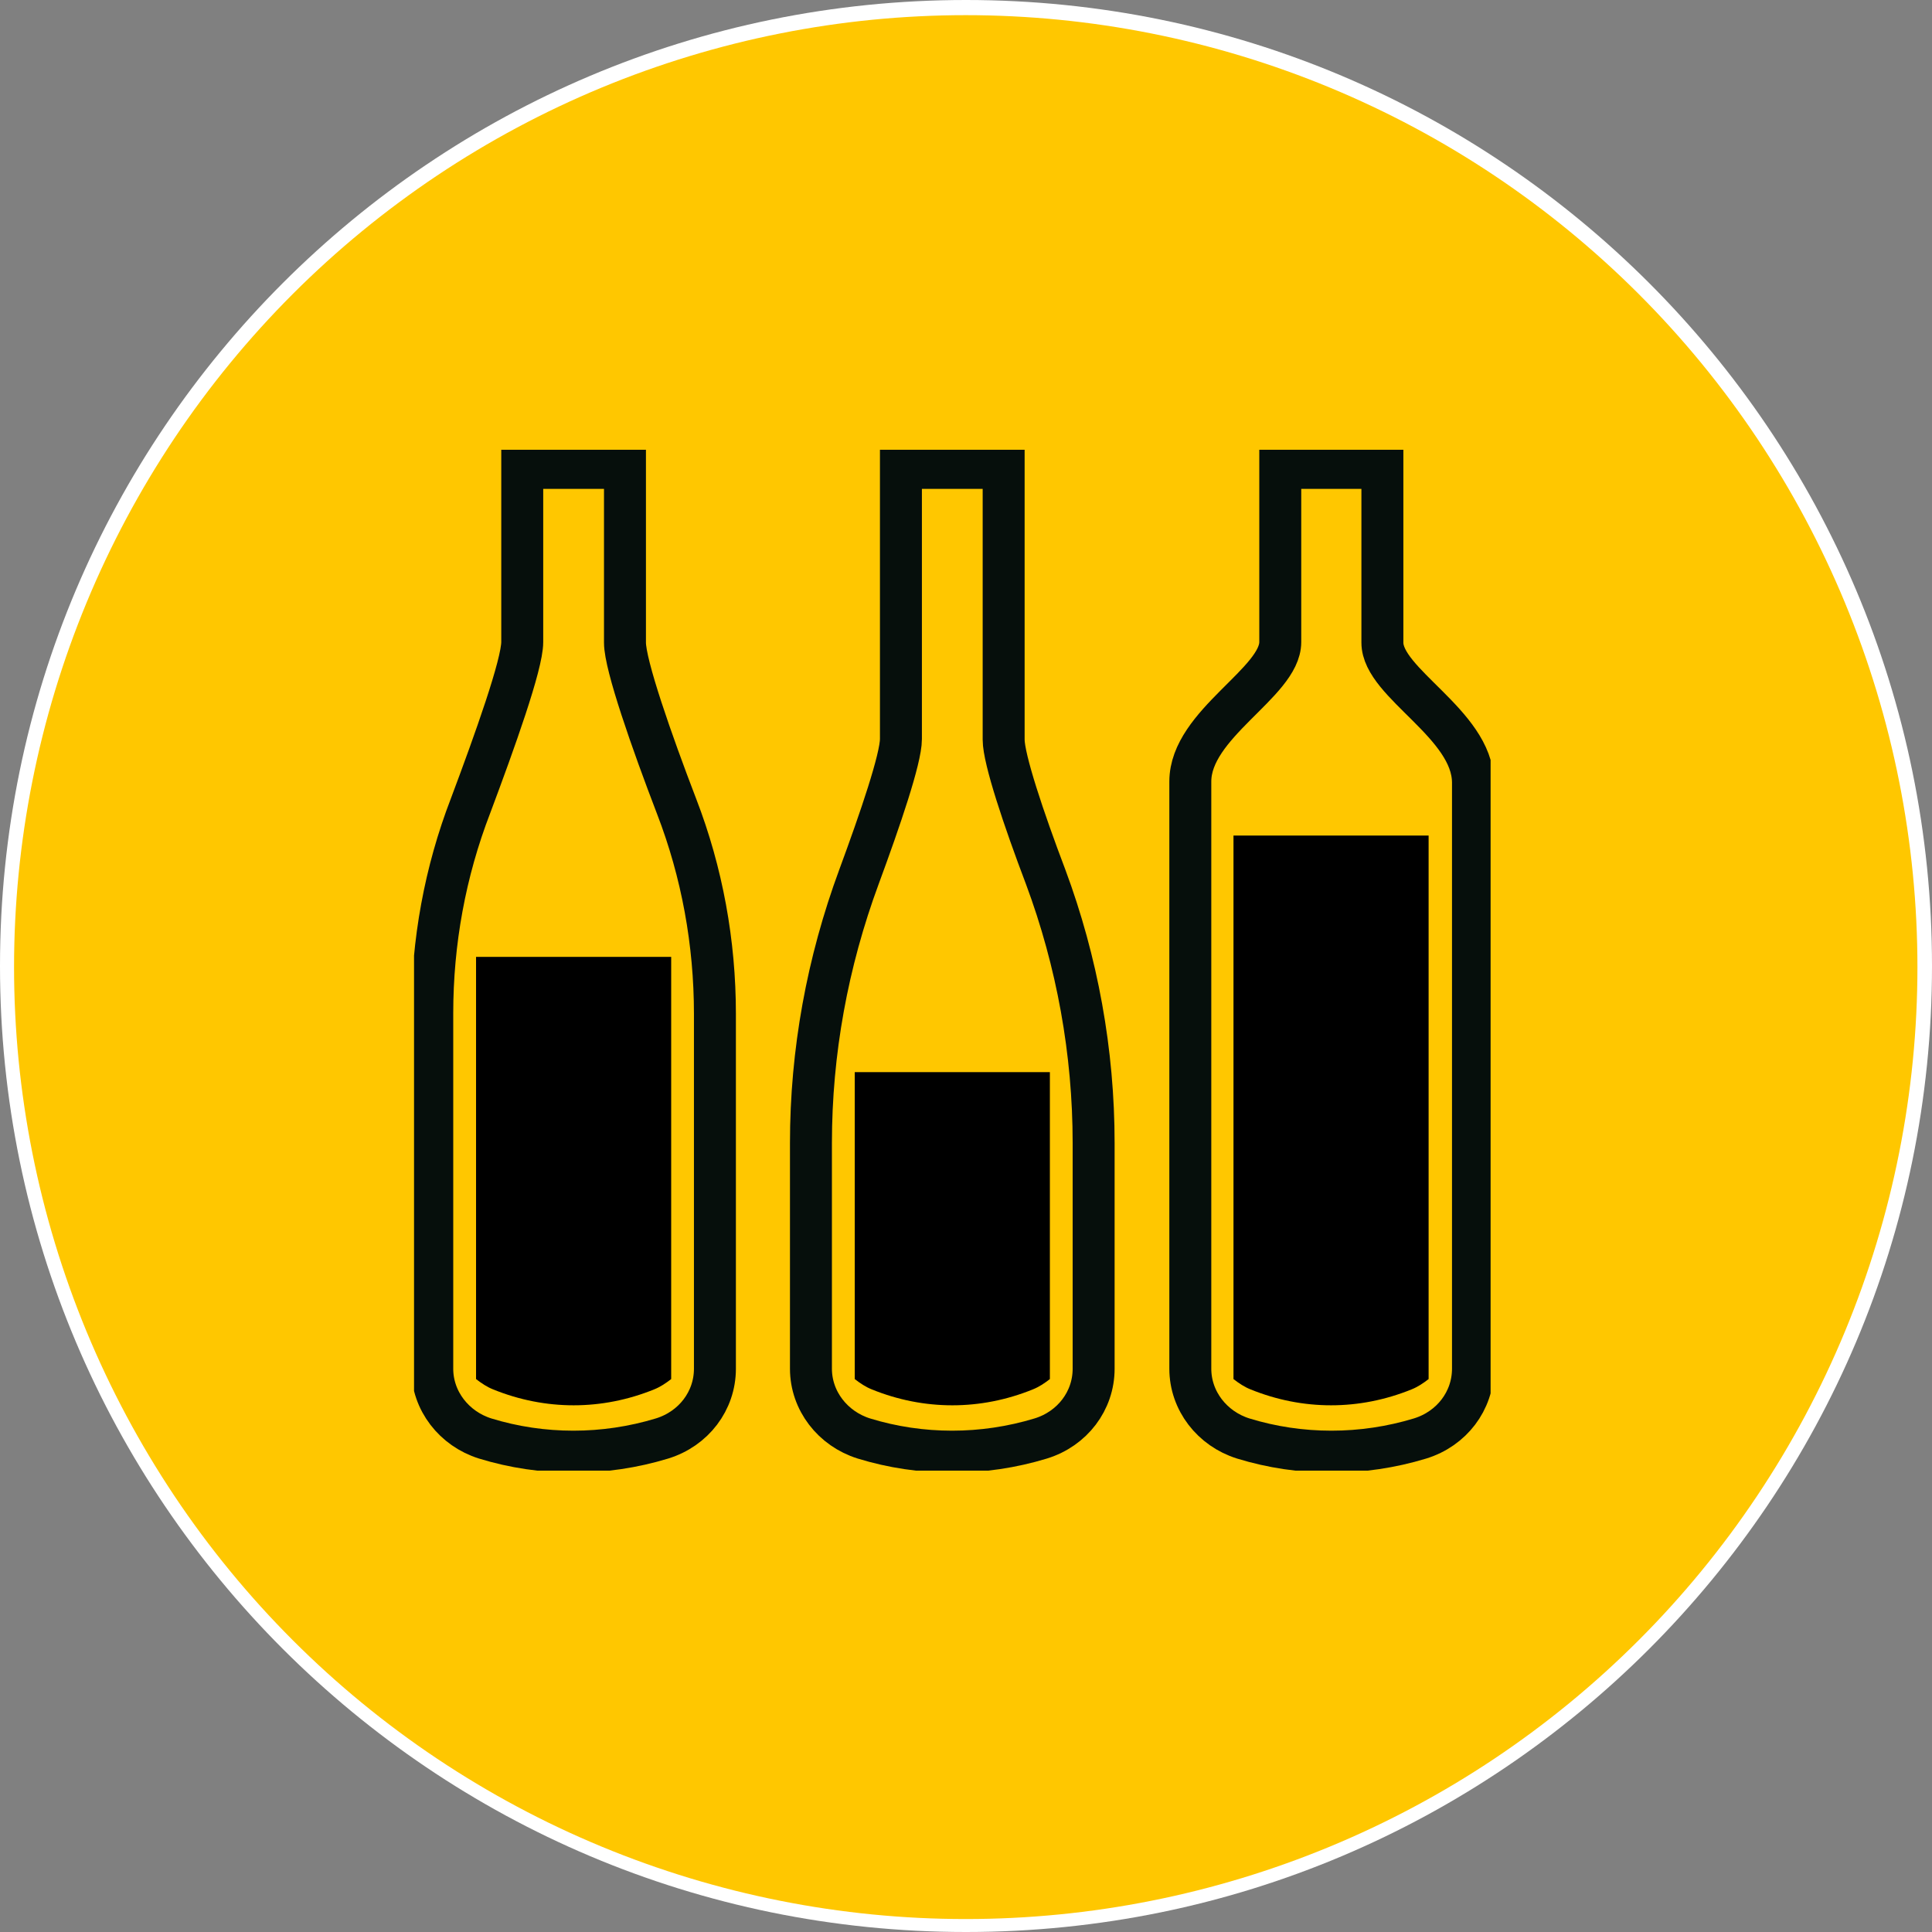
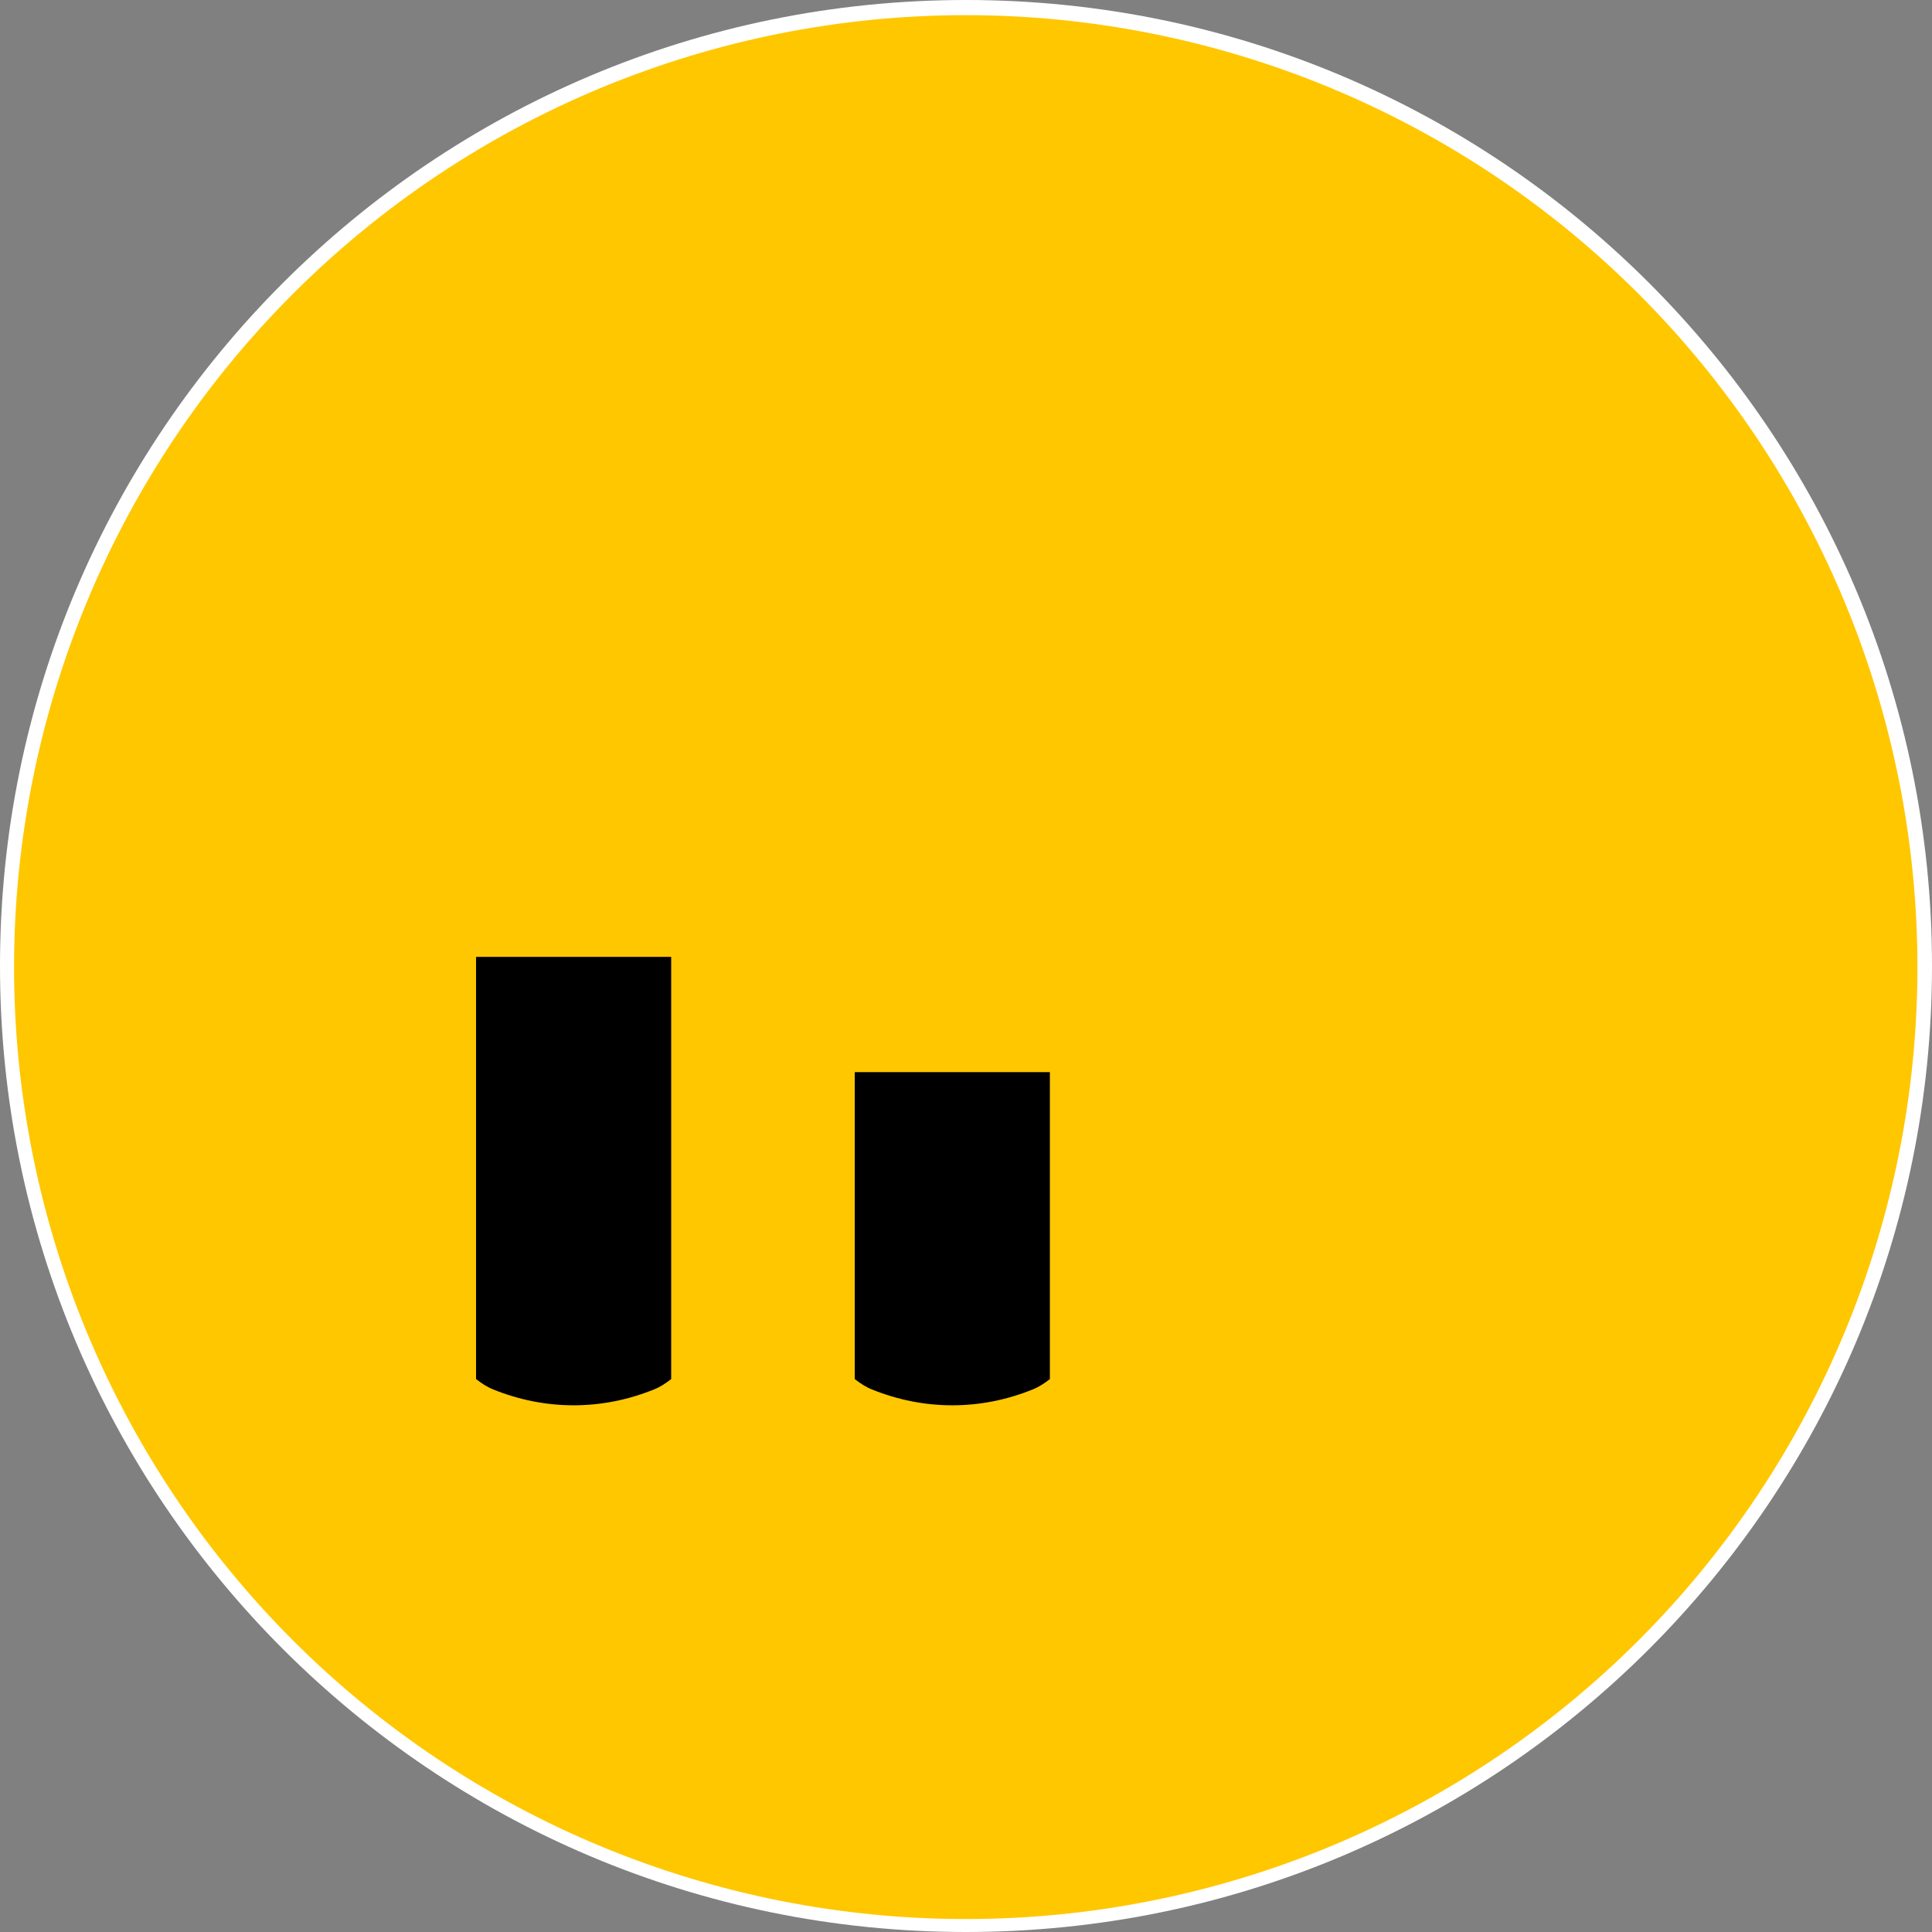
<svg xmlns="http://www.w3.org/2000/svg" width="1080" zoomAndPan="magnify" viewBox="0 0 810 810" height="1080" preserveAspectRatio="xMidYMid meet" version="1.0">
  <rect x="0" y="0" width="810" height="810" fill="#808080" stroke="none" />
  <defs>
    <clipPath id="3e2b18844d">
      <path d="M 405 0 C 181.324 0 0 181.324 0 405 C 0 628.676 181.324 810 405 810 C 628.676 810 810 628.676 810 405 C 810 181.324 628.676 0 405 0 Z M 405 0 " clip-rule="nonzero" />
    </clipPath>
    <clipPath id="c27e02378c">
      <path d="M 5.891 6 L 803.891 6 L 803.891 805 L 5.891 805 Z M 5.891 6 " clip-rule="nonzero" />
    </clipPath>
    <clipPath id="05c6fcebf5">
      <path d="M 250 188.559 L 624.941 188.559 L 624.941 616.582 L 250 616.582 Z M 250 188.559 " clip-rule="nonzero" />
    </clipPath>
    <clipPath id="22b3fa8333">
-       <path d="M 173.586 188.559 L 549 188.559 L 549 616.582 L 173.586 616.582 Z M 173.586 188.559 " clip-rule="nonzero" />
-     </clipPath>
+       </clipPath>
    <clipPath id="0bb2cd456d">
-       <path d="M 173.586 188.559 L 624.941 188.559 L 624.941 616.582 L 173.586 616.582 Z M 173.586 188.559 " clip-rule="nonzero" />
-     </clipPath>
+       </clipPath>
  </defs>
  <g clip-path="url(#3e2b18844d)">
    <rect x="-81" width="972" fill="#ffffff" y="-81" height="972" fill-opacity="1" />
  </g>
  <g clip-path="url(#c27e02378c)">
    <path fill="#ffc700" d="M 803.891 405.461 C 803.891 411.996 803.73 418.523 803.41 425.047 C 803.09 431.57 802.609 438.082 801.969 444.582 C 801.328 451.082 800.531 457.562 799.57 464.023 C 798.613 470.484 797.496 476.918 796.223 483.324 C 794.949 489.73 793.52 496.102 791.934 502.438 C 790.348 508.773 788.605 515.066 786.711 521.316 C 784.812 527.566 782.766 533.766 780.566 539.918 C 778.367 546.066 776.016 552.16 773.52 558.195 C 771.02 564.227 768.375 570.199 765.582 576.102 C 762.789 582.008 759.855 587.84 756.777 593.602 C 753.699 599.359 750.48 605.043 747.125 610.645 C 743.766 616.246 740.273 621.762 736.648 627.195 C 733.02 632.625 729.262 637.965 725.371 643.211 C 721.48 648.457 717.465 653.602 713.32 658.652 C 709.18 663.703 704.914 668.645 700.531 673.484 C 696.145 678.324 691.645 683.055 687.027 687.672 C 682.41 692.293 677.68 696.793 672.844 701.18 C 668.004 705.566 663.062 709.832 658.016 713.977 C 652.965 718.117 647.82 722.137 642.574 726.027 C 637.328 729.918 631.992 733.68 626.562 737.309 C 621.133 740.938 615.617 744.43 610.02 747.785 C 604.418 751.145 598.738 754.363 592.977 757.441 C 587.219 760.52 581.387 763.457 575.484 766.25 C 569.582 769.043 563.613 771.688 557.582 774.188 C 551.547 776.688 545.457 779.039 539.309 781.238 C 533.16 783.438 526.965 785.488 520.715 787.383 C 514.465 789.277 508.176 791.02 501.84 792.609 C 495.504 794.195 489.137 795.625 482.73 796.898 C 476.328 798.176 469.895 799.289 463.438 800.25 C 456.977 801.207 450.5 802.008 444 802.645 C 437.5 803.285 430.992 803.766 424.469 804.086 C 417.945 804.406 411.422 804.566 404.891 804.566 C 398.359 804.566 391.836 804.406 385.312 804.086 C 378.789 803.766 372.281 803.285 365.781 802.645 C 359.285 802.008 352.805 801.207 346.344 800.25 C 339.887 799.289 333.453 798.176 327.051 796.898 C 320.645 795.625 314.277 794.195 307.941 792.609 C 301.609 791.02 295.316 789.277 289.066 787.383 C 282.82 785.488 276.621 783.438 270.473 781.238 C 264.324 779.039 258.234 776.688 252.199 774.188 C 246.168 771.688 240.199 769.043 234.297 766.25 C 228.395 763.457 222.562 760.52 216.805 757.441 C 211.043 754.363 205.363 751.145 199.766 747.785 C 194.164 744.43 188.648 740.938 183.219 737.309 C 177.789 733.68 172.453 729.918 167.207 726.027 C 161.961 722.137 156.816 718.117 151.77 713.977 C 146.719 709.832 141.777 705.566 136.938 701.18 C 132.102 696.793 127.371 692.293 122.754 687.672 C 118.137 683.055 113.637 678.324 109.25 673.484 C 104.867 668.645 100.602 663.703 96.461 658.652 C 92.316 653.602 88.301 648.457 84.41 643.211 C 80.52 637.965 76.762 632.625 73.133 627.195 C 69.508 621.762 66.016 616.246 62.656 610.645 C 59.301 605.043 56.082 599.359 53.004 593.602 C 49.926 587.84 46.992 582.008 44.199 576.102 C 41.406 570.199 38.762 564.227 36.262 558.195 C 33.766 552.16 31.414 546.066 29.215 539.918 C 27.016 533.766 24.969 527.566 23.07 521.316 C 21.176 515.066 19.434 508.773 17.848 502.438 C 16.262 496.102 14.832 489.73 13.559 483.324 C 12.285 476.918 11.168 470.484 10.211 464.023 C 9.25 457.562 8.453 451.082 7.812 444.582 C 7.172 438.082 6.691 431.57 6.371 425.047 C 6.051 418.523 5.891 411.996 5.891 405.461 C 5.891 398.93 6.051 392.402 6.371 385.879 C 6.691 379.355 7.172 372.844 7.812 366.344 C 8.453 359.844 9.25 353.363 10.211 346.902 C 11.168 340.441 12.285 334.008 13.559 327.602 C 14.832 321.195 16.262 314.824 17.848 308.488 C 19.434 302.152 21.176 295.859 23.07 289.609 C 24.969 283.359 27.016 277.156 29.215 271.008 C 31.414 264.859 33.766 258.766 36.262 252.73 C 38.762 246.695 41.406 240.727 44.199 234.824 C 46.992 228.918 49.926 223.086 53.004 217.324 C 56.082 211.566 59.301 205.883 62.656 200.281 C 66.016 194.68 69.508 189.164 73.133 183.73 C 76.762 178.301 80.52 172.961 84.41 167.715 C 88.301 162.469 92.316 157.32 96.461 152.273 C 100.602 147.223 104.867 142.281 109.25 137.441 C 113.637 132.602 118.137 127.871 122.754 123.254 C 127.371 118.633 132.102 114.133 136.938 109.746 C 141.777 105.359 146.719 101.094 151.77 96.949 C 156.816 92.805 161.961 88.789 167.207 84.898 C 172.453 81.008 177.789 77.246 183.219 73.617 C 188.648 69.988 194.164 66.496 199.766 63.137 C 205.363 59.781 211.043 56.562 216.805 53.484 C 222.562 50.402 228.395 47.469 234.297 44.676 C 240.199 41.883 246.168 39.238 252.199 36.738 C 258.234 34.238 264.324 31.887 270.473 29.688 C 276.621 27.488 282.82 25.438 289.066 23.543 C 295.316 21.648 301.609 19.906 307.941 18.316 C 314.277 16.73 320.645 15.301 327.051 14.027 C 333.453 12.75 339.887 11.637 346.344 10.676 C 352.805 9.719 359.285 8.918 365.781 8.277 C 372.281 7.641 378.789 7.16 385.312 6.84 C 391.836 6.516 398.359 6.355 404.891 6.355 C 411.422 6.355 417.945 6.516 424.469 6.84 C 430.992 7.16 437.5 7.641 444 8.277 C 450.5 8.918 456.977 9.719 463.438 10.676 C 469.895 11.637 476.328 12.75 482.73 14.027 C 489.137 15.301 495.504 16.73 501.84 18.316 C 508.176 19.906 514.465 21.648 520.715 23.543 C 526.965 25.438 533.16 27.488 539.309 29.688 C 545.457 31.887 551.547 34.238 557.582 36.738 C 563.613 39.238 569.582 41.883 575.484 44.676 C 581.387 47.469 587.219 50.402 592.977 53.484 C 598.738 56.562 604.418 59.781 610.02 63.137 C 615.617 66.496 621.133 69.988 626.562 73.617 C 631.992 77.246 637.328 81.008 642.574 84.898 C 647.82 88.789 652.965 92.805 658.016 96.949 C 663.062 101.094 668.004 105.359 672.844 109.746 C 677.68 114.133 682.41 118.633 687.027 123.254 C 691.645 127.871 696.145 132.602 700.531 137.441 C 704.914 142.281 709.18 147.223 713.32 152.273 C 717.465 157.32 721.48 162.469 725.371 167.715 C 729.262 172.961 733.02 178.301 736.648 183.73 C 740.273 189.164 743.766 194.68 747.125 200.281 C 750.48 205.883 753.699 211.566 756.777 217.324 C 759.855 223.086 762.789 228.918 765.582 234.824 C 768.375 240.727 771.02 246.695 773.52 252.73 C 776.016 258.766 778.367 264.859 780.566 271.008 C 782.766 277.156 784.812 283.359 786.711 289.609 C 788.605 295.859 790.348 302.152 791.934 308.488 C 793.52 314.824 794.949 321.195 796.223 327.602 C 797.496 334.008 798.613 340.441 799.57 346.902 C 800.531 353.363 801.328 359.844 801.969 366.344 C 802.609 372.844 803.09 379.355 803.41 385.879 C 803.73 392.402 803.891 398.93 803.891 405.461 Z M 803.891 405.461 " fill-opacity="1" fill-rule="nonzero" />
  </g>
  <g clip-path="url(#05c6fcebf5)">
-     <path stroke-linecap="butt" transform="matrix(11.565, 0, 0, 11.568, 5.891, 0.11)" fill="none" stroke-linejoin="miter" d="M 49.605 23.281 L 49.605 16.949 L 45.903 16.949 L 45.903 23.259 C 45.903 24.732 42.642 26.227 42.642 28.315 L 42.642 49.596 C 42.642 50.761 43.435 51.773 44.559 52.125 C 46.63 52.762 48.878 52.762 50.971 52.125 C 52.117 51.773 52.889 50.761 52.889 49.596 L 52.889 28.337 C 52.867 26.227 49.605 24.754 49.605 23.281 Z M 49.605 23.281 " stroke="#060f0c" stroke-width="1.521" stroke-opacity="1" stroke-miterlimit="10" />
-   </g>
-   <path fill="#000000" d="M 517.145 578.18 C 519.438 579.957 521.73 581.484 524.281 582.504 C 546.199 591.402 569.898 591.402 591.816 582.504 C 594.367 581.484 596.66 579.957 598.953 578.18 L 598.953 350.305 L 517.145 350.305 Z M 517.145 578.18 " fill-opacity="1" fill-rule="nonzero" />
+     </g>
  <g clip-path="url(#22b3fa8333)">
-     <path stroke-linecap="butt" transform="matrix(11.565, 0, 0, 11.568, 5.891, 0.11)" fill="none" stroke-linejoin="miter" d="M 22.147 23.281 L 22.147 16.949 L 18.423 16.949 L 18.423 23.259 C 18.423 24.072 17.431 26.842 16.549 29.194 C 15.624 31.591 15.161 34.141 15.161 36.713 L 15.161 49.596 C 15.161 50.761 15.954 51.773 17.078 52.125 C 19.15 52.762 21.398 52.762 23.491 52.125 C 24.637 51.773 25.408 50.761 25.408 49.596 L 25.408 36.735 C 25.408 34.163 24.945 31.613 24.02 29.217 C 23.117 26.864 22.147 24.094 22.147 23.281 Z M 22.147 23.281 " stroke="#060f0c" stroke-width="1.521" stroke-opacity="1" stroke-miterlimit="10" />
-   </g>
+     </g>
  <path fill="#000000" d="M 199.586 578.18 C 201.879 579.961 204.172 581.484 206.723 582.504 C 228.641 591.402 252.344 591.402 274.262 582.504 C 276.809 581.484 279.102 579.961 281.395 578.18 L 281.395 401.168 L 199.586 401.168 Z M 199.586 578.18 " fill-opacity="1" fill-rule="nonzero" />
  <g clip-path="url(#0bb2cd456d)">
    <path stroke-linecap="butt" transform="matrix(11.565, 0, 0, 11.568, 5.891, 0.11)" fill="none" stroke-linejoin="miter" d="M 35.875 26.798 L 35.875 16.949 L 32.151 16.949 L 32.151 26.776 C 32.151 27.48 31.402 29.678 30.631 31.767 C 29.485 34.867 28.889 38.12 28.889 41.418 L 28.889 49.596 C 28.889 50.761 29.683 51.773 30.807 52.125 C 32.878 52.762 35.126 52.762 37.22 52.125 C 38.366 51.773 39.137 50.761 39.137 49.596 L 39.137 41.418 C 39.137 38.12 38.542 34.845 37.396 31.767 C 36.603 29.678 35.875 27.502 35.875 26.798 Z M 35.875 26.798 " stroke="#060f0c" stroke-width="1.521" stroke-opacity="1" stroke-miterlimit="10" />
  </g>
  <path fill="#000000" d="M 358.359 578.184 C 360.652 579.961 362.945 581.488 365.496 582.504 C 387.414 591.406 411.117 591.406 433.035 582.504 C 435.582 581.488 437.875 579.961 440.168 578.184 L 440.168 449.492 L 358.359 449.492 Z M 358.359 578.184 " fill-opacity="1" fill-rule="nonzero" />
</svg>